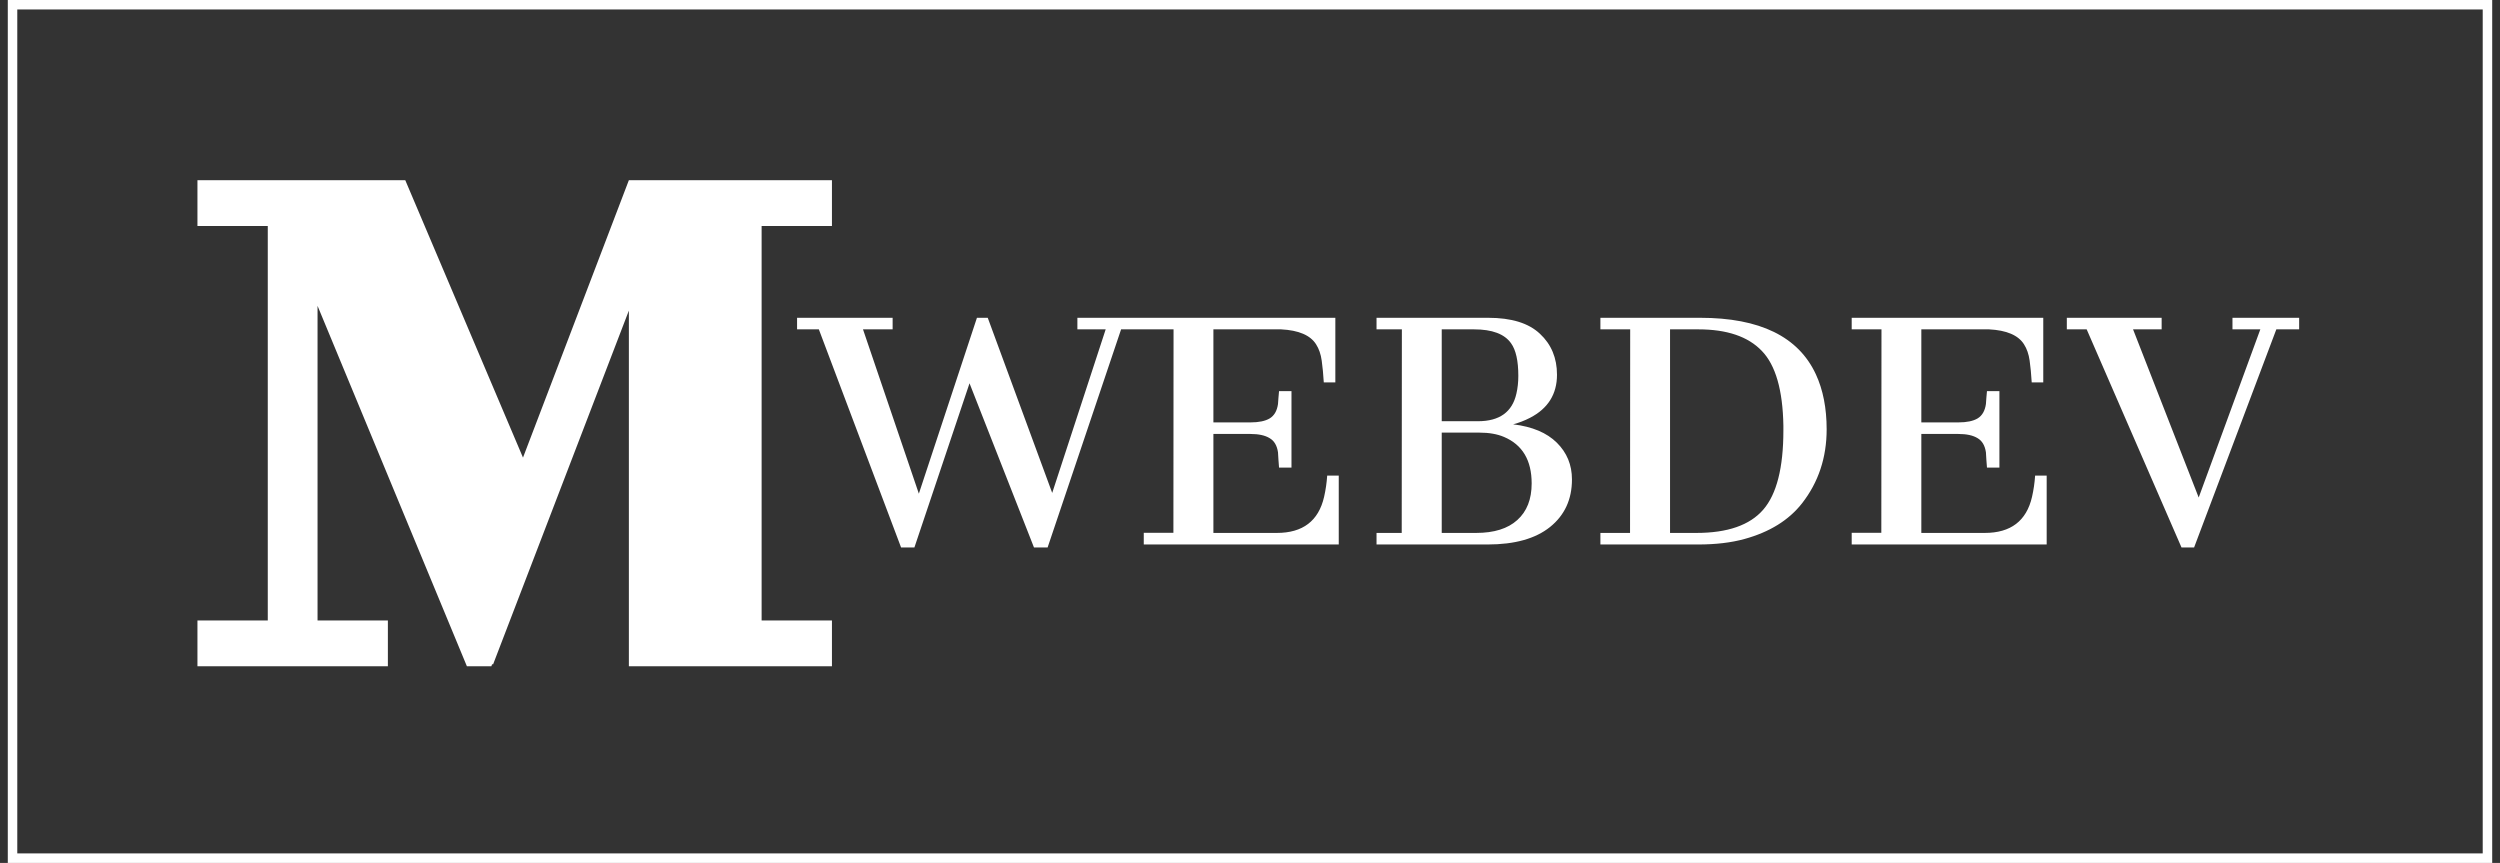
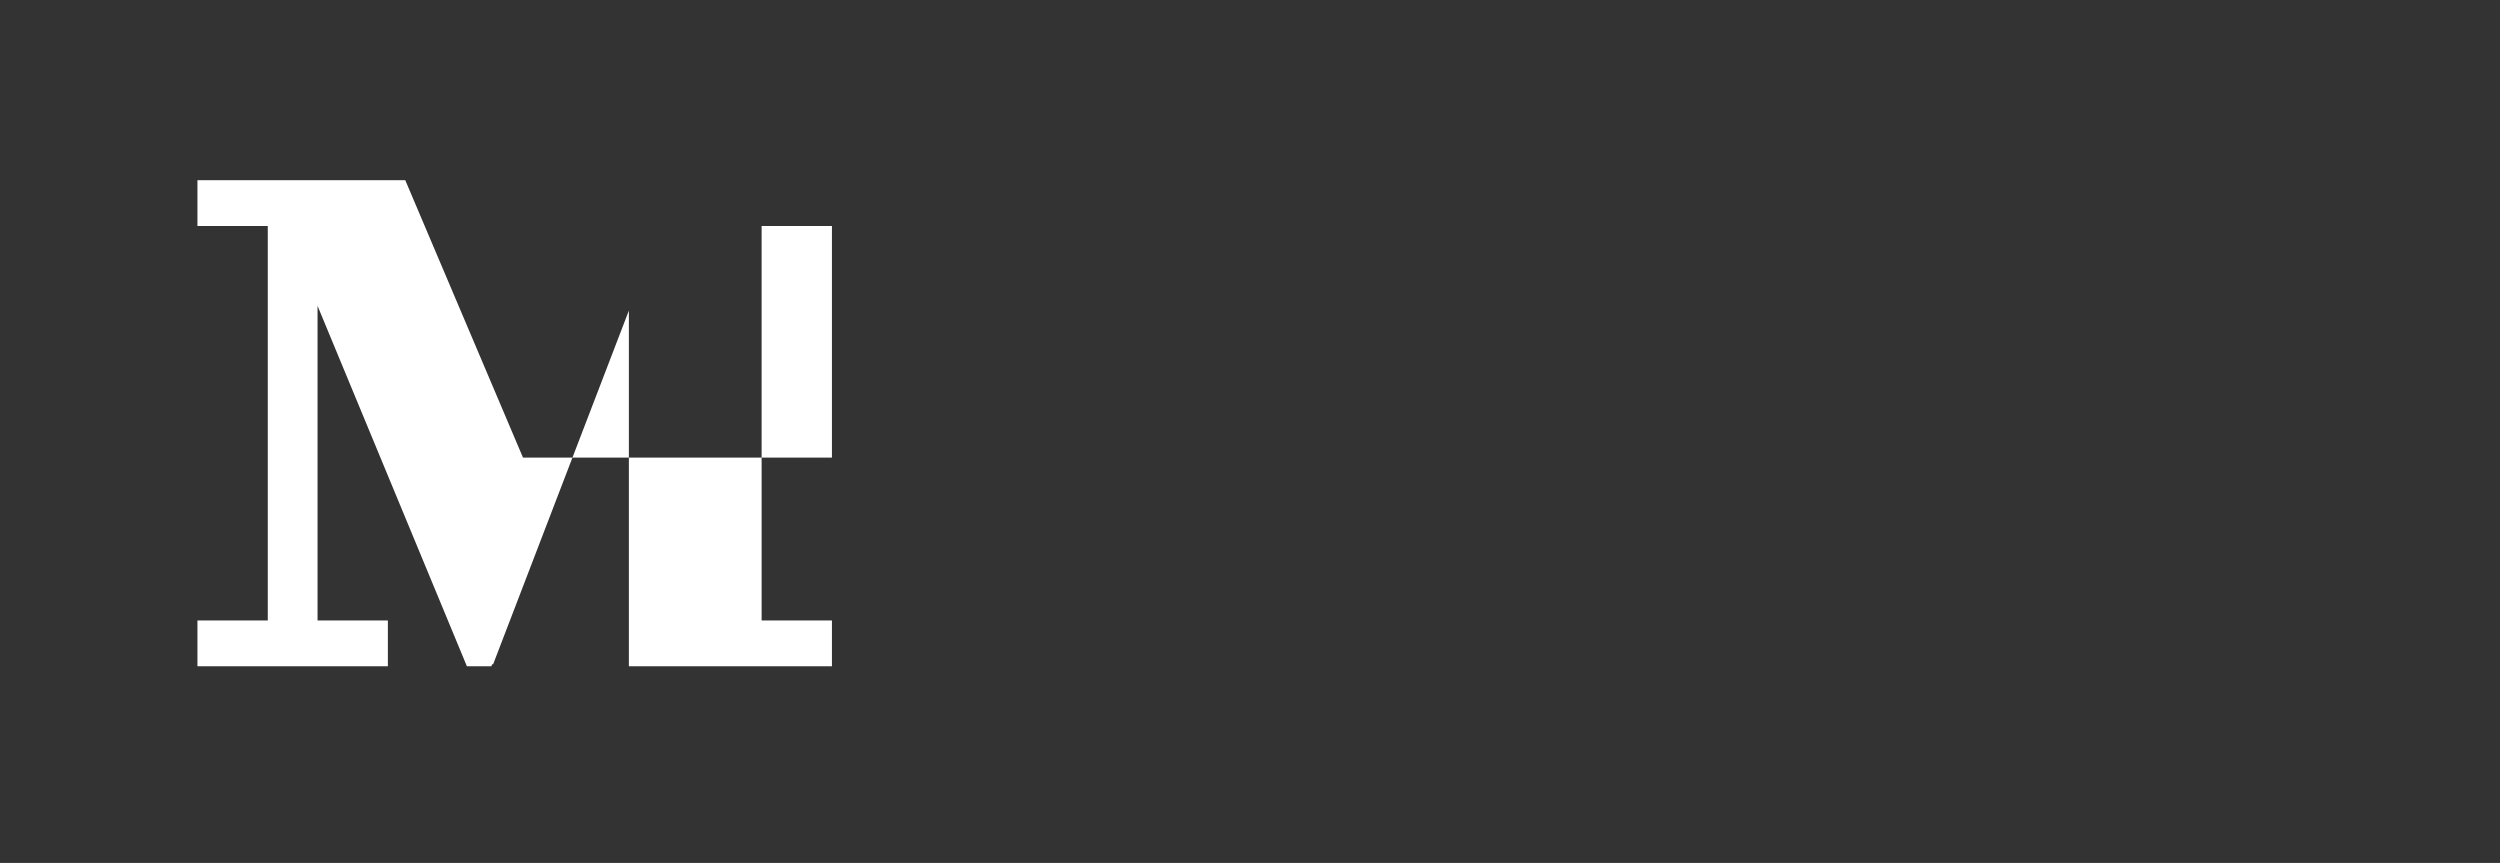
<svg xmlns="http://www.w3.org/2000/svg" width="310" height="107" viewBox="0 0 310 107" fill="none">
  <rect x="0" y="0" width="310" height="107" fill="#333333" stroke="none" />
-   <path d="M50.252 22.341L64.851 56.743L77.98 22.341H103.161V28.025H94.441V76.934H103.161V82.618H77.98V38.513L61.128 82.422L61.03 82.325L60.932 82.618H57.895L39.376 37.925V76.934H48.097V82.618H24.483V76.934H33.204V28.025H24.483V22.341H50.252Z" fill="white" />
-   <path d="M101.537 40.84H98.836V39.407H110.686V40.84H107.012L113.938 61.215L121.14 39.407H122.481L130.473 61.123L137.105 40.84H133.596V39.407H141.864V40.84H139.016L129.904 67.884H128.213L120.221 47.528L113.387 67.884H111.733L101.537 40.84ZM141.827 66.065H145.502L145.52 40.84H141.827V39.407H165.582V47.417H164.149C164.088 46.401 164.002 45.5 163.892 44.717C163.782 43.92 163.549 43.247 163.194 42.696C162.484 41.569 161.038 40.95 158.858 40.84H150.462V52.378H155.055C156.096 52.378 156.892 52.212 157.444 51.882C158.007 51.539 158.35 50.945 158.472 50.1C158.497 49.855 158.515 49.597 158.527 49.328C158.552 49.046 158.576 48.771 158.601 48.501H160.144V57.981H158.601C158.576 57.7 158.552 57.375 158.527 57.008C158.515 56.64 158.497 56.334 158.472 56.089C158.35 55.244 158.001 54.656 157.425 54.325C156.862 53.982 156.072 53.811 155.055 53.811H150.462V66.083H158.325C161.547 66.083 163.5 64.595 164.186 61.619C164.382 60.762 164.511 59.88 164.572 58.973H166.005V67.516H141.827V66.065ZM170.69 66.083H173.813L173.832 40.84H170.69V39.407H184.543C187.421 39.407 189.558 40.068 190.955 41.391C192.363 42.702 193.067 44.392 193.067 46.462C193.067 48.875 191.953 50.657 189.724 51.808C189.062 52.151 188.364 52.421 187.629 52.617C189.993 52.898 191.8 53.658 193.049 54.895C194.298 56.132 194.923 57.651 194.923 59.451C194.923 61.925 194.017 63.891 192.204 65.349C190.403 66.794 187.825 67.516 184.469 67.516H170.69V66.083ZM183.275 52.231C185.933 52.231 187.519 51.092 188.033 48.813C188.193 48.128 188.272 47.393 188.272 46.609C188.272 44.747 187.972 43.4 187.372 42.567C186.564 41.416 185.033 40.84 182.779 40.84H178.774V52.231H183.275ZM183.036 66.083C185.265 66.083 186.968 65.551 188.144 64.485C189.332 63.419 189.926 61.907 189.926 59.947C189.926 57.069 188.78 55.146 186.49 54.178C185.657 53.823 184.641 53.645 183.44 53.645H178.774V66.083H183.036ZM198.45 66.083H202.125L202.143 40.84H198.45V39.407H210.833C218.219 39.407 222.996 41.74 225.164 46.407C226.058 48.33 226.505 50.608 226.505 53.241C226.505 56.744 225.488 59.8 223.455 62.409C221.814 64.503 219.431 65.979 216.308 66.837C214.667 67.29 212.756 67.516 210.576 67.516H198.45V66.083ZM210.356 66.083C214.214 66.083 216.976 65.122 218.641 63.199C220.307 61.276 221.14 58 221.14 53.37V52.8C221.067 48.367 220.173 45.268 218.458 43.504C216.755 41.728 214.134 40.84 210.594 40.84H207.085V66.083H210.356ZM229.61 66.065H233.284L233.303 40.84H229.61V39.407H253.365V47.417H251.932C251.871 46.401 251.785 45.5 251.675 44.717C251.565 43.92 251.332 43.247 250.977 42.696C250.266 41.569 248.821 40.95 246.641 40.84H238.245V52.378H242.838C243.879 52.378 244.675 52.212 245.226 51.882C245.79 51.539 246.132 50.945 246.255 50.1C246.279 49.855 246.298 49.597 246.31 49.328C246.335 49.046 246.359 48.771 246.384 48.501H247.927V57.981H246.384C246.359 57.7 246.335 57.375 246.31 57.008C246.298 56.64 246.279 56.334 246.255 56.089C246.132 55.244 245.783 54.656 245.208 54.325C244.644 53.982 243.854 53.811 242.838 53.811H238.245V66.083H246.108C249.329 66.083 251.283 64.595 251.969 61.619C252.165 60.762 252.293 59.88 252.355 58.973H253.788V67.516H229.61V66.065ZM258.748 40.84H256.286V39.407H268.044V40.84H264.499L272.638 61.693L280.28 40.84H276.826V39.407H285.094V40.84H282.265L272.068 67.884H270.506L258.748 40.84Z" fill="white" />
-   <rect x="1.555" y="0.588" width="306.89" height="105.824" stroke="white" stroke-width="1.176" />
+   <path d="M50.252 22.341L64.851 56.743H103.161V28.025H94.441V76.934H103.161V82.618H77.98V38.513L61.128 82.422L61.03 82.325L60.932 82.618H57.895L39.376 37.925V76.934H48.097V82.618H24.483V76.934H33.204V28.025H24.483V22.341H50.252Z" fill="white" />
</svg>